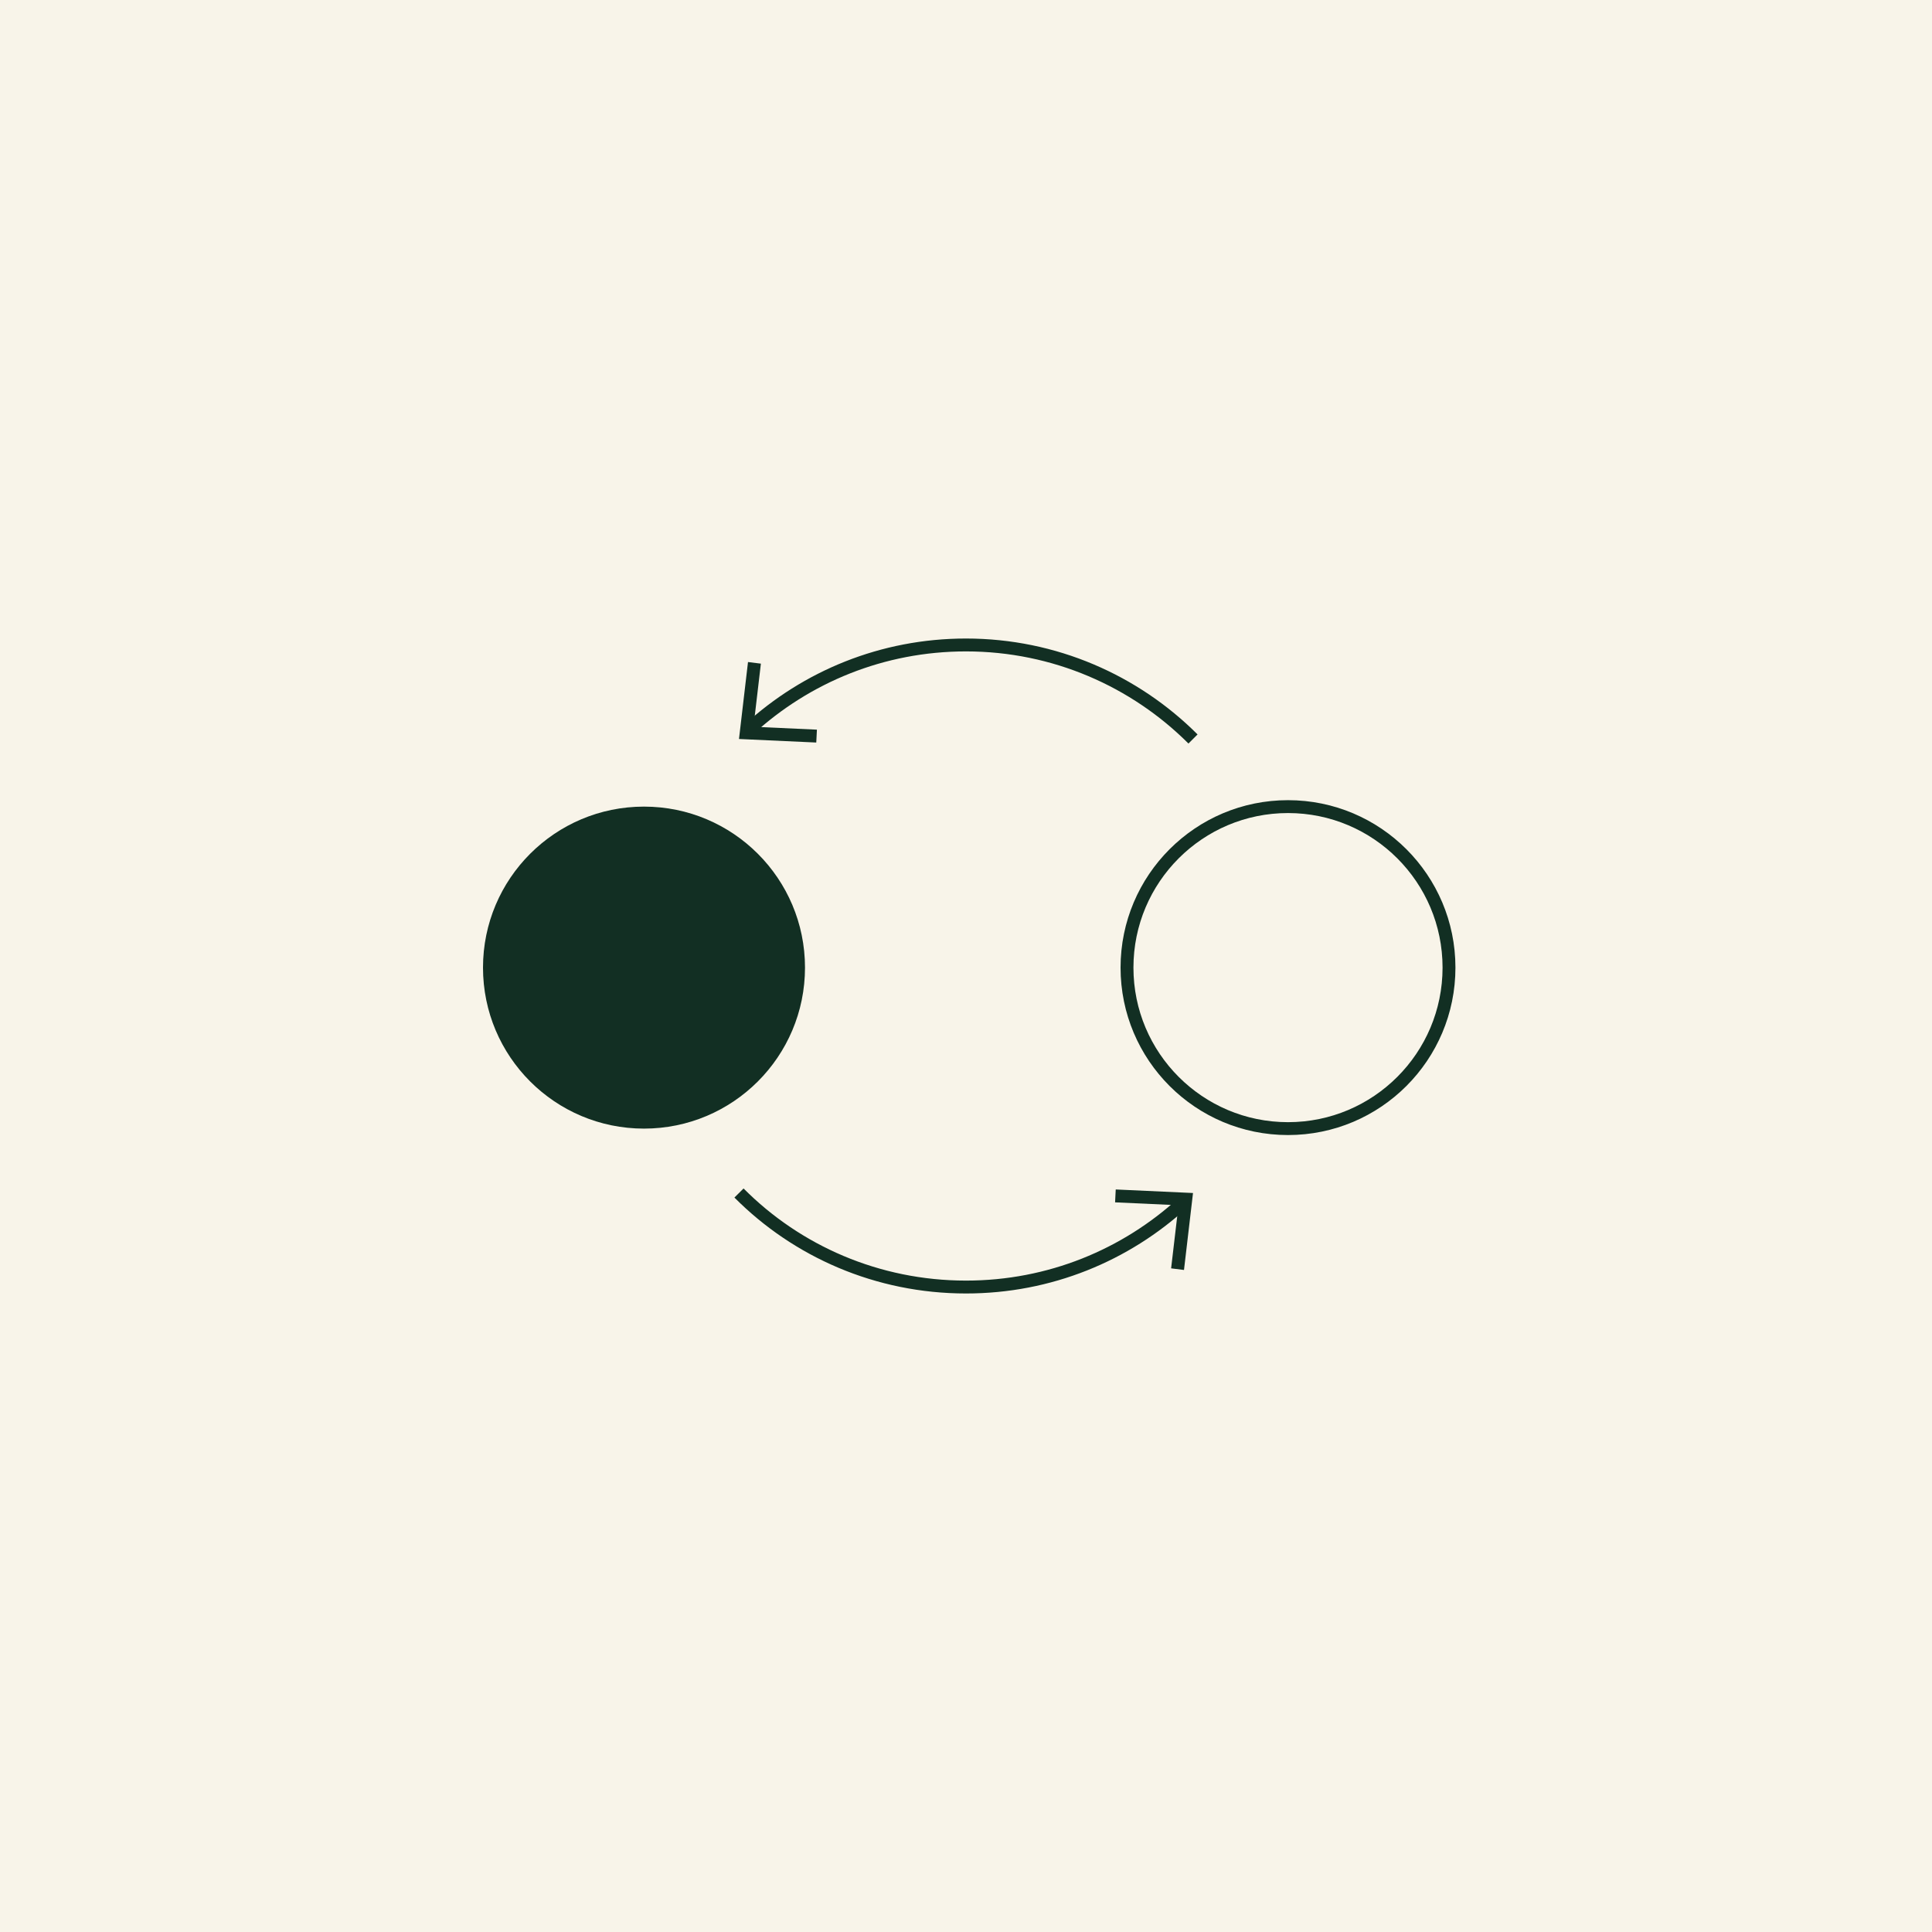
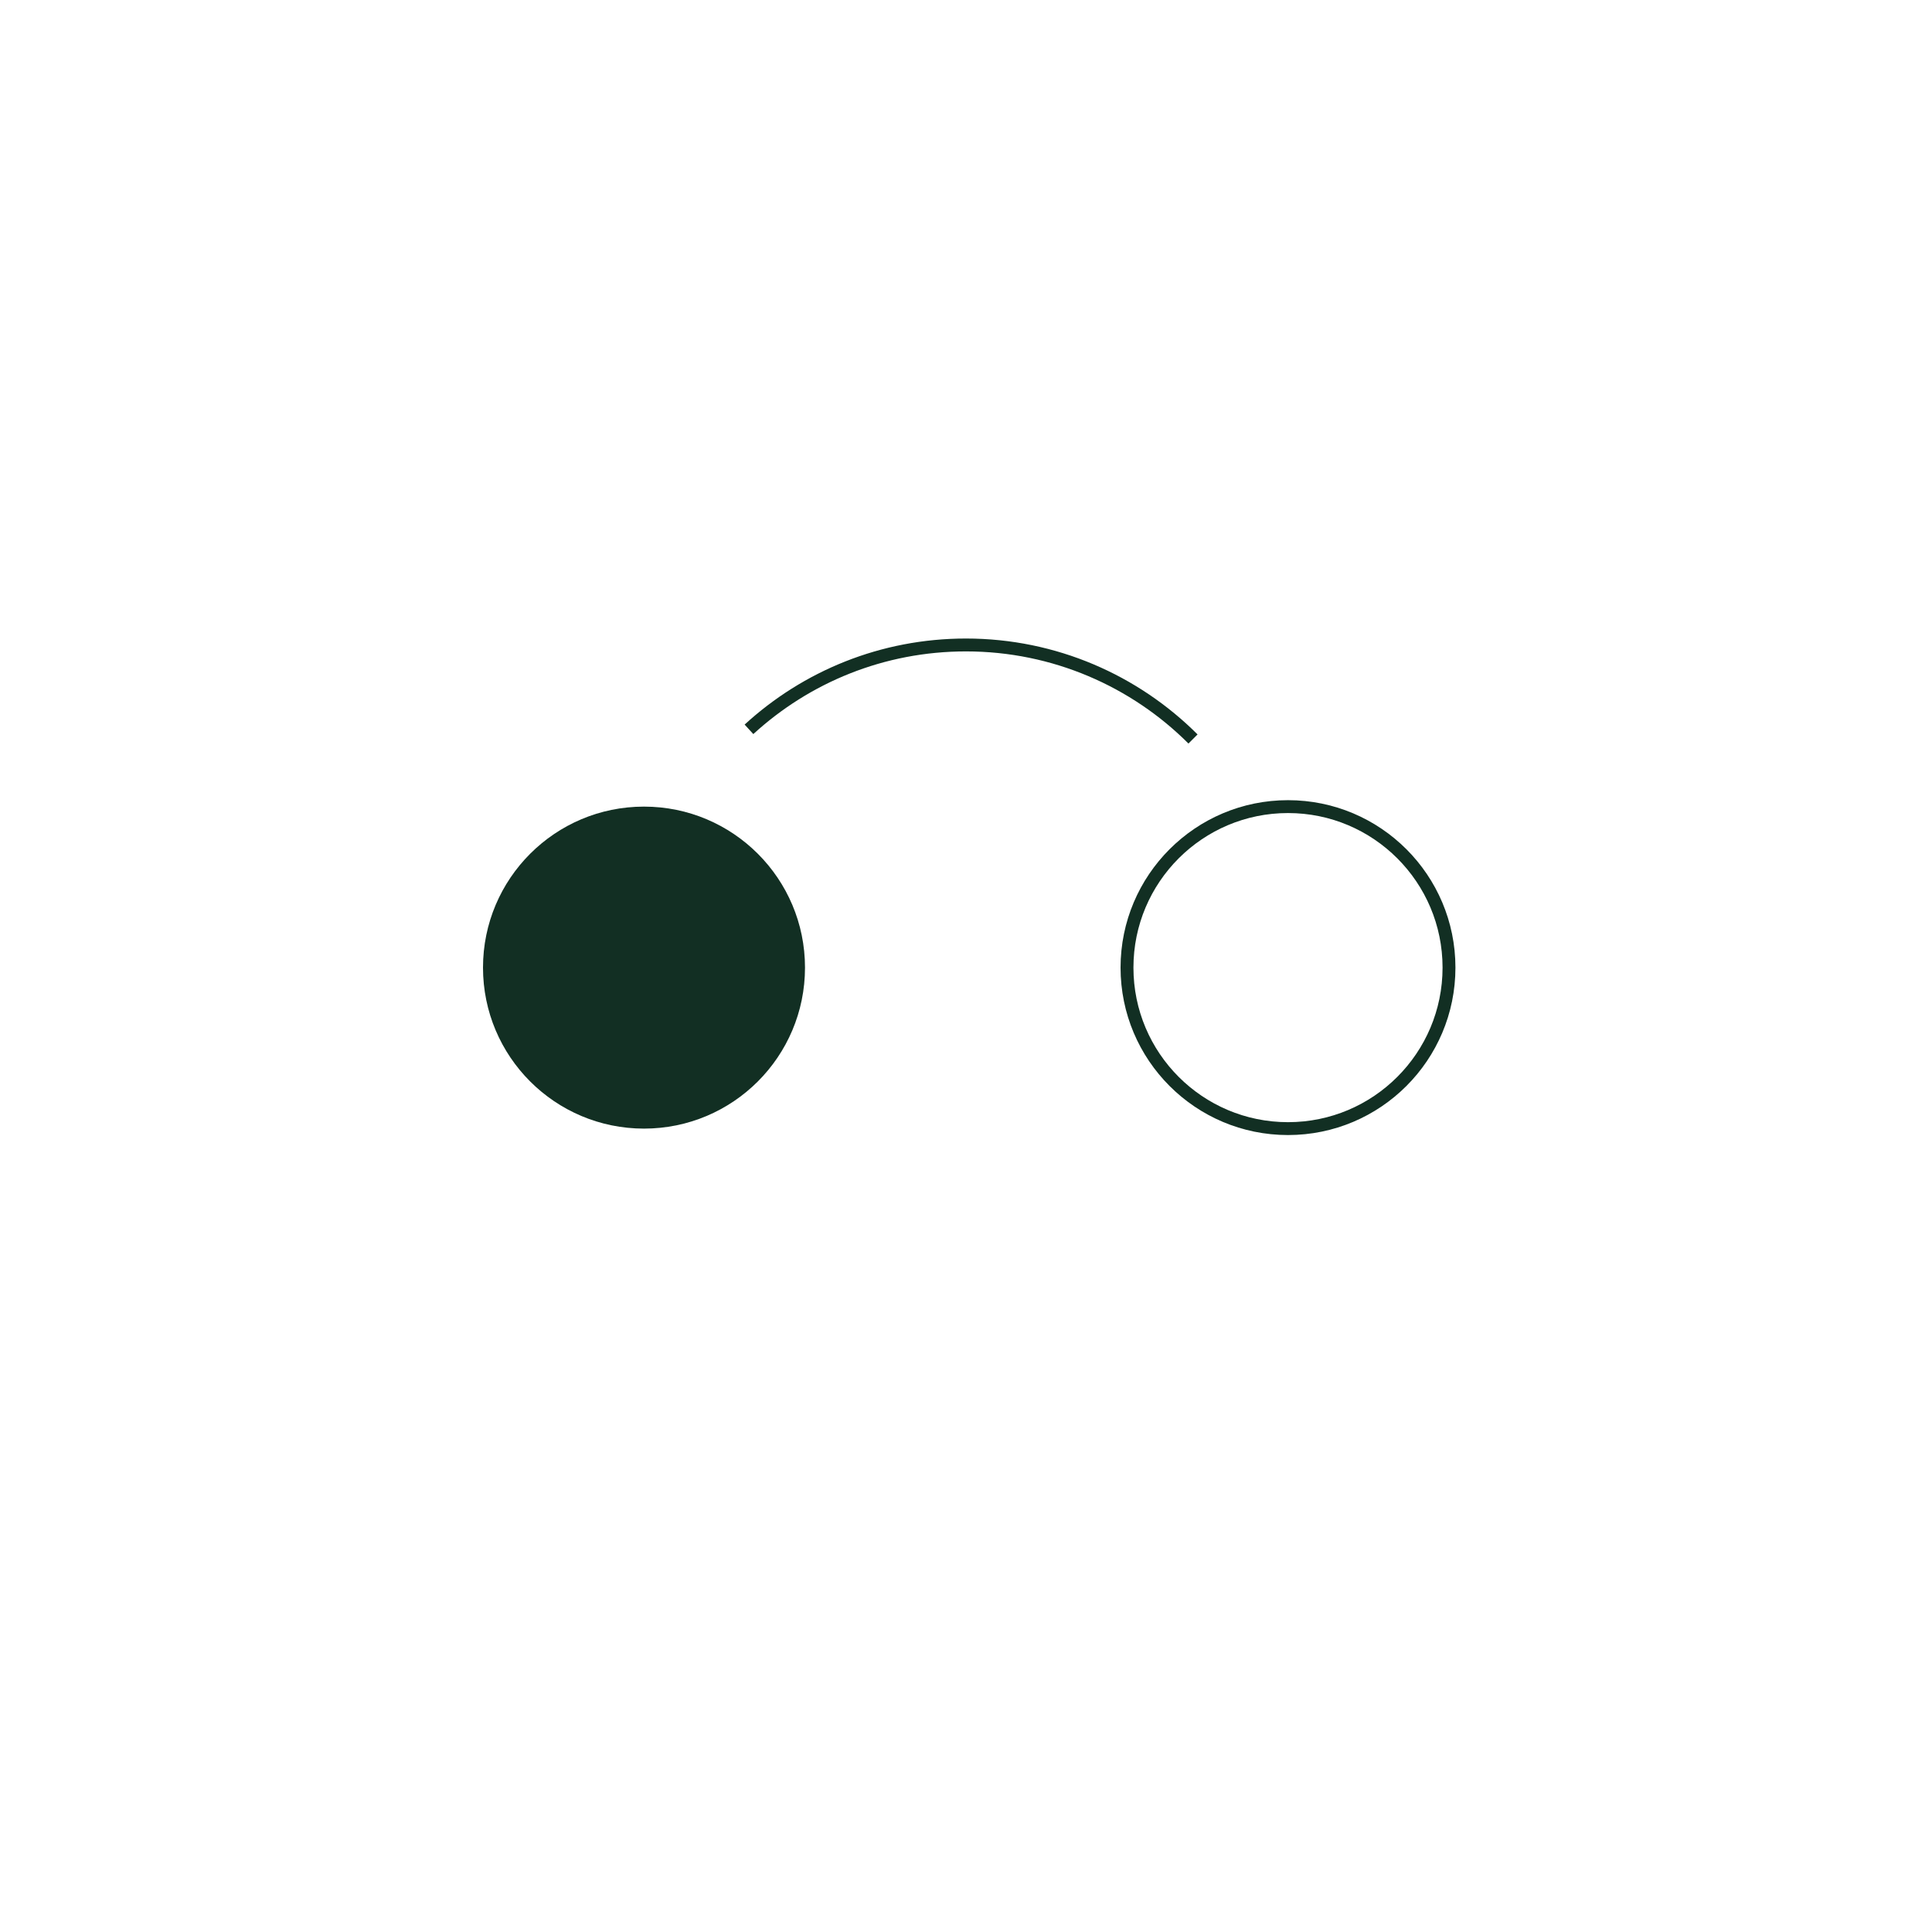
<svg xmlns="http://www.w3.org/2000/svg" viewBox="0 0 60 60">
  <defs>
    <style>
      .cls-1 {
        fill: #122f23;
      }

      .cls-2 {
        fill: #f8f4e9;
      }

      .cls-3 {
        fill: none;
        stroke: #122f23;
        stroke-miterlimit: 10;
        stroke-width: .4px;
      }
    </style>
  </defs>
  <g id="Livello_6" data-name="Livello 6">
-     <rect class="cls-2" width="60" height="60" />
-     <rect class="cls-2" width="60" height="60" />
-   </g>
+     </g>
  <g id="Livello_2" data-name="Livello 2">
    <circle class="cls-1" cx="20" cy="30.05" r="5" />
    <circle class="cls-3" cx="40" cy="30.05" r="5" />
    <g>
      <path class="cls-3" d="M37.05,22.95c-1.8-1.8-4.3-2.92-7.05-2.92-2.6,0-4.96.99-6.74,2.62" />
-       <polygon class="cls-1" points="23.23 20.56 23.63 20.61 23.4 22.57 25.37 22.66 25.35 23.06 22.95 22.95 23.23 20.56" />
    </g>
    <g>
-       <path class="cls-3" d="M22.95,37.05c1.8,1.81,4.3,2.92,7.05,2.92,2.6,0,4.96-.99,6.74-2.62" />
-       <polygon class="cls-1" points="36.77 39.44 36.37 39.39 36.6 37.43 34.63 37.34 34.65 36.94 37.05 37.05 36.77 39.44" />
-     </g>
+       </g>
  </g>
</svg>